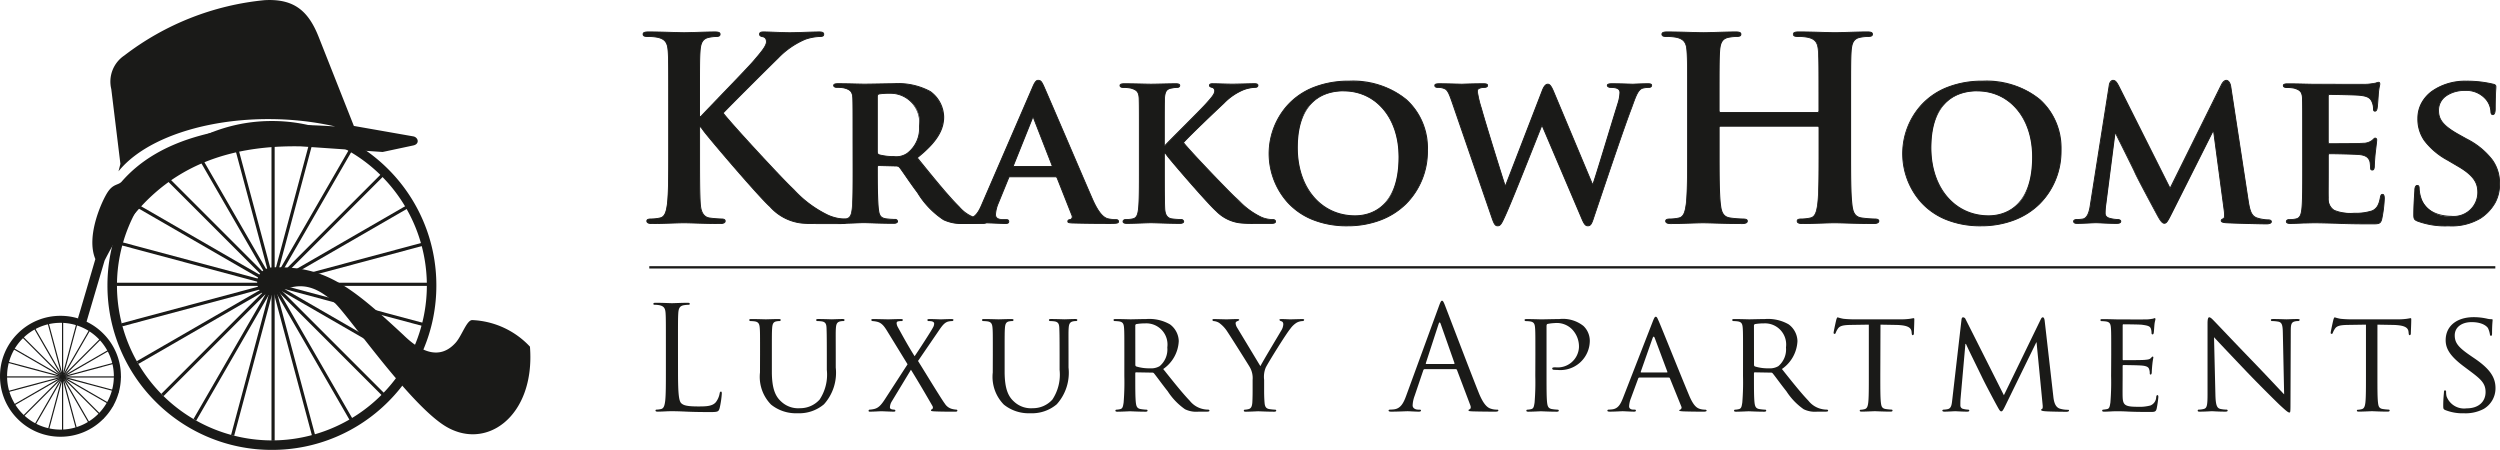
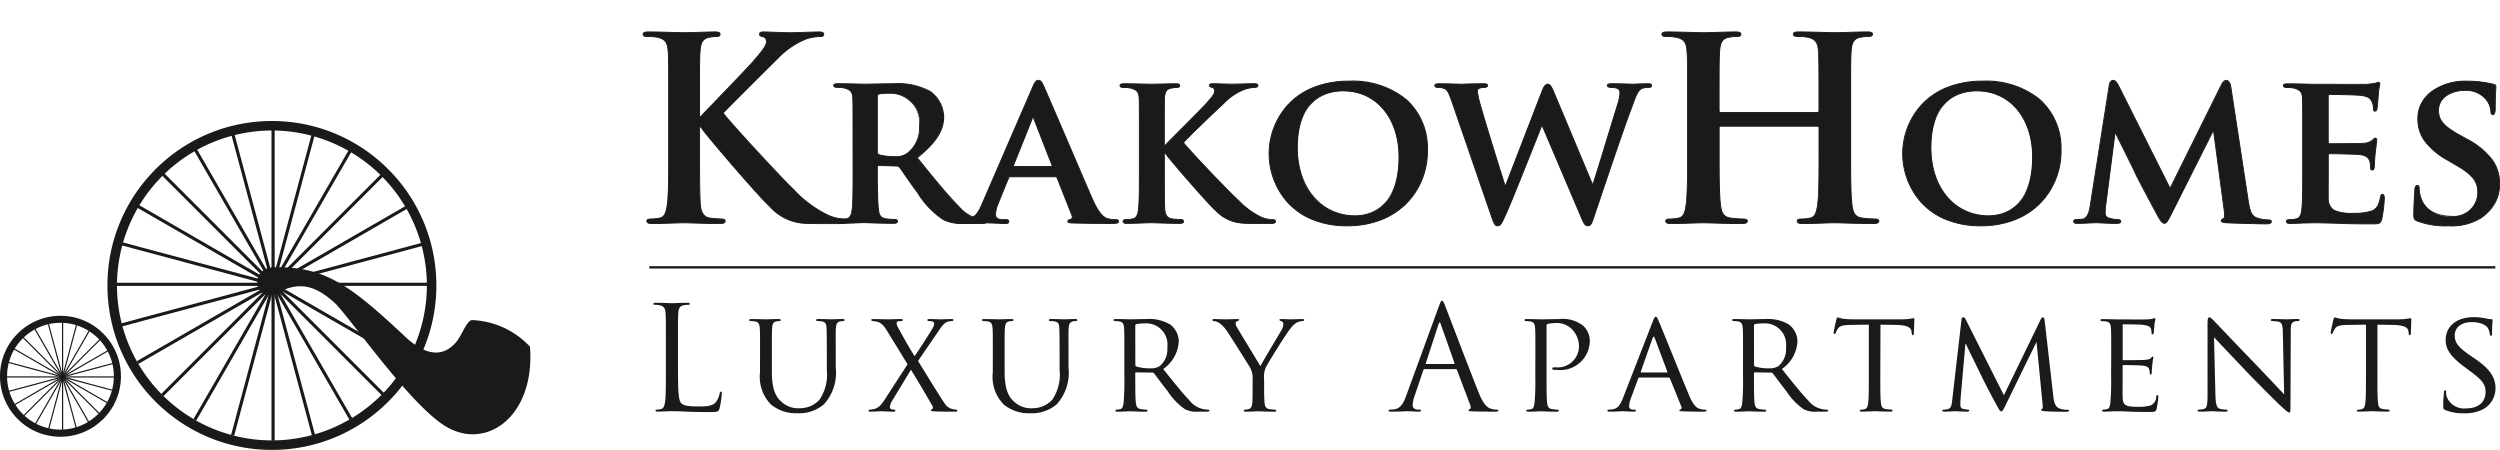
<svg xmlns="http://www.w3.org/2000/svg" width="192" height="34.554" viewBox="0 0 192 34.554">
  <g id="Group_1725" data-name="Group 1725" transform="translate(5334.758 -12110.513)">
    <path id="Path_1885" data-name="Path 1885" d="M199.753-322.729H341.529v-.179H199.753Z" transform="translate(-5484.646 12453.863)" fill="#1a1a18" fill-rule="evenodd" />
    <path id="Path_1886" data-name="Path 1886" d="M202.6-311.076c0-1.726,0-2.035.022-2.389.022-.387.11-.575.431-.631a2.6,2.6,0,0,1,.365-.033c.044,0,.089-.022.089-.066,0-.066-.055-.088-.177-.088-.332,0-1.139.033-1.195.033s-.752-.033-1.25-.033c-.121,0-.177.022-.177.088,0,.044.044.066.089.066a2.064,2.064,0,0,1,.376.033c.365.078.454.254.476.631.022.354.022.664.022,2.389v1.947c0,1.062,0,1.936-.055,2.4-.044.321-.1.564-.321.608a1.705,1.705,0,0,1-.332.044c-.066,0-.089.033-.089.066,0,.066.055.089.177.089.166,0,.409-.011.631-.022s.409-.011.453-.011c.321,0,.664.011,1.128.033s1.04.033,1.836.033c.586,0,.62-.044.7-.3a7.047,7.047,0,0,0,.166-1.106c0-.121-.011-.166-.066-.166s-.088.055-.1.144a1.543,1.543,0,0,1-.288.664c-.265.321-.752.332-1.339.332-.863,0-1.15-.078-1.327-.254-.2-.2-.243-.907-.243-2.533Z" transform="translate(-5485.289 12448.049)" fill="#1a1a18" />
    <path id="Path_1887" data-name="Path 1887" d="M224.138-306.343a3.04,3.04,0,0,0,.852,2.467,3.037,3.037,0,0,0,2.024.663,2.946,2.946,0,0,0,2.036-.686,3.619,3.619,0,0,0,.907-2.821v-1.007c0-1.46-.011-1.726.011-2.024s.078-.464.343-.52a1.135,1.135,0,0,1,.243-.022.083.083,0,0,0,.078-.078c0-.055-.044-.078-.155-.078-.288,0-.752.022-.819.022s-.619-.022-1.051-.022c-.111,0-.155.022-.155.078a.083.083,0,0,0,.078.078,3.112,3.112,0,0,1,.332.022c.321.044.376.221.387.52s.022.564.022,2.024v1.184a3.468,3.468,0,0,1-.553,2.279,2,2,0,0,1-1.5.664,1.9,1.9,0,0,1-1.449-.509c-.42-.376-.719-.94-.719-2.3v-1.317c0-1.46,0-1.726.022-2.024s.077-.476.332-.52a1.132,1.132,0,0,1,.243-.022.1.1,0,0,0,.088-.078c0-.055-.055-.078-.166-.078-.288,0-.9.022-.985.022s-.675-.022-1.117-.022c-.111,0-.155.022-.155.078a.094.094,0,0,0,.077.078,3.107,3.107,0,0,1,.332.022c.321.044.376.221.4.52s.022.564.022,2.024Z" transform="translate(-5500.529 12445.463)" fill="#1a1a18" />
    <path id="Path_1888" data-name="Path 1888" d="M252.719-304.274c-.31.476-.509.653-.8.73a1.947,1.947,0,0,1-.365.055.078.078,0,0,0-.078.089c0,.033.011.066.089.066.321,0,.807-.033.885-.033s.73.033.962.033c.066,0,.121-.022.121-.066a.087.087,0,0,0-.088-.089,1.1,1.1,0,0,1-.177-.022c-.089-.022-.155-.066-.155-.155a.917.917,0,0,1,.122-.421l1.493-2.467c.587.951,1.118,1.859,1.648,2.777.089.155,0,.255-.055.266a.083.083,0,0,0-.055.078c0,.044.044.066.3.078.531.022,1,.022,1.593.022.089,0,.133-.033.133-.078a.07.07,0,0,0-.078-.078,1.819,1.819,0,0,1-.332-.055.923.923,0,0,1-.553-.409c-.21-.254-1.87-2.987-2.058-3.274l1.56-2.279c.277-.409.454-.652.73-.741a1.3,1.3,0,0,1,.332-.044.1.1,0,0,0,.1-.089c0-.044-.044-.066-.155-.066-.332,0-.73.022-.819.022s-.5-.022-.863-.022c-.122,0-.166.022-.166.066a.087.087,0,0,0,.089.089,1.266,1.266,0,0,1,.265.022c.1.033.166.088.166.155a.6.6,0,0,1-.1.332c-.089.2-1.117,1.781-1.4,2.19-.509-.807-.874-1.482-1.283-2.224a.721.721,0,0,1-.1-.31.134.134,0,0,1,.122-.144,1.119,1.119,0,0,1,.265-.022.087.087,0,0,0,.089-.089c0-.044-.033-.066-.166-.066-.332,0-.863.022-.951.022s-.863-.022-1.139-.022c-.122,0-.166.022-.166.066a.1.1,0,0,0,.088.089,2,2,0,0,1,.409.066c.332.1.52.365.741.73l1.549,2.522Z" transform="translate(-5519.525 12445.463)" fill="#1a1a18" />
    <path id="Path_1889" data-name="Path 1889" d="M279.023-306.343a3.04,3.04,0,0,0,.852,2.467,3.037,3.037,0,0,0,2.024.663,2.946,2.946,0,0,0,2.036-.686,3.619,3.619,0,0,0,.907-2.821v-1.007c0-1.46-.011-1.726.011-2.024s.078-.464.343-.52a1.135,1.135,0,0,1,.243-.022.083.083,0,0,0,.078-.078c0-.055-.044-.078-.155-.078-.288,0-.752.022-.819.022s-.619-.022-1.051-.022c-.111,0-.155.022-.155.078a.083.083,0,0,0,.078.078,3.114,3.114,0,0,1,.332.022c.321.044.376.221.387.52s.022.564.022,2.024v1.184a3.468,3.468,0,0,1-.553,2.279,2,2,0,0,1-1.5.664,1.9,1.9,0,0,1-1.449-.509c-.42-.376-.719-.94-.719-2.3v-1.317c0-1.46,0-1.726.022-2.024s.078-.476.332-.52a1.132,1.132,0,0,1,.243-.022.1.1,0,0,0,.088-.078c0-.055-.055-.078-.166-.078-.288,0-.9.022-.985.022s-.675-.022-1.117-.022c-.111,0-.155.022-.155.078a.094.094,0,0,0,.077.078,3.114,3.114,0,0,1,.332.022c.321.044.376.221.4.52s.022.564.022,2.024Z" transform="translate(-5537.537 12445.463)" fill="#1a1a18" />
    <path id="Path_1890" data-name="Path 1890" d="M310.048-306.066a19.274,19.274,0,0,1-.055,2.035c-.044.277-.066.454-.254.5a1.392,1.392,0,0,1-.3.044.075.075,0,0,0-.077.078c0,.055.055.078.155.078.3,0,.951-.033.962-.033.044,0,.664.033,1.195.033.111,0,.155-.033.155-.078a.069.069,0,0,0-.078-.078,3.556,3.556,0,0,1-.432-.044c-.3-.044-.354-.221-.387-.5-.044-.387-.044-1.117-.044-2.024v-.221c0-.055.022-.078.066-.078l1.239.022a.149.149,0,0,1,.133.055c.21.254.642.863,1.051,1.372a4.972,4.972,0,0,0,1.328,1.383,1.964,1.964,0,0,0,1.04.188h.608c.177,0,.232-.022.232-.078a.086.086,0,0,0-.089-.078,1.806,1.806,0,0,1-.343-.033,1.785,1.785,0,0,1-1.084-.653c-.564-.587-1.239-1.438-2.036-2.434a2.749,2.749,0,0,0,1.195-2.146,1.65,1.65,0,0,0-.675-1.283,3.187,3.187,0,0,0-1.814-.409c-.3,0-1.117.022-1.217.022-.055,0-.708-.022-1.15-.022-.111,0-.155.022-.155.078a.094.094,0,0,0,.078.078,3.112,3.112,0,0,1,.332.022c.321.044.376.2.4.52.022.3.022.564.022,2.024Zm.841-3.883a.121.121,0,0,1,.077-.111,4.245,4.245,0,0,1,.7-.055,1.625,1.625,0,0,1,1.682,1.847,1.678,1.678,0,0,1-.587,1.438,1.263,1.263,0,0,1-.73.166,3.308,3.308,0,0,1-1.073-.144.14.14,0,0,1-.066-.122Z" transform="translate(-5558.457 12445.463)" fill="#1a1a18" />
    <path id="Path_1891" data-name="Path 1891" d="M335.621-304.971c0,.155,0,.553-.022.94-.022.277-.089.454-.288.5a1.291,1.291,0,0,1-.288.044.075.075,0,0,0-.078.078c0,.055.044.078.155.078.288,0,.907-.033.951-.033s.686.033,1.228.033c.1,0,.155-.033.155-.078a.075.075,0,0,0-.077-.078,3.715,3.715,0,0,1-.443-.044c-.288-.044-.354-.221-.376-.5-.033-.387-.033-.785-.033-.94v-.807a1.883,1.883,0,0,1,.122-.94c.2-.4,1.571-2.611,1.892-2.987a1.686,1.686,0,0,1,.487-.464,1,1,0,0,1,.453-.122.113.113,0,0,0,.122-.1c0-.033-.055-.055-.122-.055-.188,0-.885.022-.951.022s-.42-.022-.675-.022c-.1,0-.155.022-.155.055s.055.089.144.111c.11.033.155.111.155.243a1,1,0,0,1-.166.487c-.177.31-1.394,2.323-1.593,2.721l-1.77-2.931a.772.772,0,0,1-.133-.365c0-.077.044-.121.122-.155s.155-.066.155-.1-.022-.066-.133-.066c-.376,0-.775.022-.841.022-.044,0-.774-.022-.962-.022-.089,0-.122.022-.122.066a.1.1,0,0,0,.1.089.956.956,0,0,1,.409.133,2.431,2.431,0,0,1,.642.686c.332.5,1.648,2.589,1.726,2.732a1.679,1.679,0,0,1,.21.962Z" transform="translate(-5574.178 12445.463)" fill="#1a1a18" />
    <path id="Path_1892" data-name="Path 1892" d="M375.421-307.459c-.2.553-.421.974-.929,1.04-.089.011-.243.022-.321.022-.055,0-.1.022-.1.066,0,.066.066.089.21.089.52,0,1.129-.033,1.25-.033s.6.033.862.033c.1,0,.166-.022.166-.089,0-.044-.033-.066-.111-.066h-.11c-.188,0-.42-.1-.42-.321a2.333,2.333,0,0,1,.155-.741l.663-1.958a.116.116,0,0,1,.111-.089h2.378a.1.1,0,0,1,.1.066l1.029,2.721c.066.177,0,.277-.066.3-.044.011-.078.033-.078.078,0,.066.122.066.332.078.763.022,1.571.022,1.737.022.122,0,.221-.022.221-.089s-.044-.066-.11-.066a1.427,1.427,0,0,1-.443-.066c-.232-.066-.553-.243-.951-1.228-.675-1.682-2.412-6.251-2.577-6.671-.133-.343-.177-.4-.243-.4s-.111.066-.244.432Zm1.549-2.445c-.033,0-.055-.022-.033-.078l.974-2.987q.083-.249.166,0l1.051,2.987c.011.044.011.078-.044.078Z" transform="translate(-5602.186 12448.37)" fill="#1a1a18" />
    <path id="Path_1893" data-name="Path 1893" d="M406.945-306.066a19.19,19.19,0,0,1-.055,2.035c-.044.277-.066.454-.254.5a1.392,1.392,0,0,1-.3.044.075.075,0,0,0-.078.078c0,.055.055.078.155.078.3,0,.929-.033.963-.033s.686.033,1.217.033c.111,0,.155-.033.155-.078a.075.075,0,0,0-.078-.078,3.545,3.545,0,0,1-.431-.044c-.3-.044-.354-.221-.387-.5-.044-.387-.044-1.128-.044-2.035v-3.828c0-.1.022-.166.078-.177a3.284,3.284,0,0,1,.542-.066,1.657,1.657,0,0,1,1.317.454,1.91,1.91,0,0,1,.553,1.427,1.635,1.635,0,0,1-1.8,1.516c-.2,0-.254.022-.254.1a.106.106,0,0,0,.1.088,2.3,2.3,0,0,0,.276.011,2.263,2.263,0,0,0,2.511-2.246,1.585,1.585,0,0,0-.487-1.128,2.532,2.532,0,0,0-1.859-.531c-.443,0-1.173.022-1.383.022-.077,0-.686-.022-1.128-.022-.111,0-.155.022-.155.078a.094.094,0,0,0,.078.078,3.114,3.114,0,0,1,.332.022c.321.044.376.2.4.52.022.3.022.564.022,2.024Z" transform="translate(-5623.792 12445.463)" fill="#1a1a18" />
    <path id="Path_1894" data-name="Path 1894" d="M426.856-304.74c-.188.476-.376.807-.819.863a2.72,2.72,0,0,1-.288.022.086.086,0,0,0-.089.077c0,.055.066.078.188.078.4,0,.885-.033.984-.033s.642.033.874.033c.088,0,.144-.022.144-.078s-.022-.077-.1-.077h-.089c-.166,0-.332-.066-.332-.254a1.952,1.952,0,0,1,.144-.631l.553-1.5a.1.1,0,0,1,.1-.078h2.246c.055,0,.066.011.089.055l.874,2.157a.177.177,0,0,1-.089.254c-.044.022-.066.022-.066.066s.155.055.343.066c.675.022,1.394.022,1.538.022.11,0,.221-.022.221-.078s-.066-.077-.122-.077a1.349,1.349,0,0,1-.387-.055c-.21-.066-.476-.188-.83-1.029-.6-1.427-2.157-5.31-2.334-5.708-.1-.21-.133-.343-.232-.343-.066,0-.111.055-.232.365Zm1.405-1.969q-.05,0-.033-.066l.907-2.577q.083-.216.166,0l.963,2.577c.011.044.011.066-.033.066Z" transform="translate(-5636.972 12445.828)" fill="#1a1a18" />
    <path id="Path_1895" data-name="Path 1895" d="M455.921-306.066a19.158,19.158,0,0,1-.055,2.035c-.044.277-.066.454-.254.5a1.39,1.39,0,0,1-.3.044.075.075,0,0,0-.078.078c0,.055.055.078.155.078.3,0,.951-.033.963-.033.044,0,.664.033,1.195.033.11,0,.155-.033.155-.078a.069.069,0,0,0-.078-.078,3.552,3.552,0,0,1-.431-.044c-.3-.044-.354-.221-.387-.5-.044-.387-.044-1.117-.044-2.024v-.221c0-.055.022-.078.066-.078l1.239.022a.148.148,0,0,1,.133.055c.211.254.642.863,1.051,1.372a4.976,4.976,0,0,0,1.327,1.383,1.966,1.966,0,0,0,1.04.188h.608c.177,0,.232-.022.232-.078a.085.085,0,0,0-.088-.078,1.8,1.8,0,0,1-.343-.033,1.785,1.785,0,0,1-1.084-.653c-.564-.587-1.239-1.438-2.035-2.434a2.749,2.749,0,0,0,1.195-2.146,1.65,1.65,0,0,0-.675-1.283,3.188,3.188,0,0,0-1.815-.409c-.3,0-1.117.022-1.217.022-.055,0-.708-.022-1.15-.022-.11,0-.155.022-.155.078a.094.094,0,0,0,.078.078,3.106,3.106,0,0,1,.332.022c.321.044.376.2.4.52.022.3.022.564.022,2.024Zm.841-3.883a.121.121,0,0,1,.078-.111,4.246,4.246,0,0,1,.7-.055,1.625,1.625,0,0,1,1.681,1.847,1.678,1.678,0,0,1-.586,1.438,1.263,1.263,0,0,1-.73.166,3.307,3.307,0,0,1-1.073-.144.139.139,0,0,1-.066-.122Z" transform="translate(-5656.816 12445.463)" fill="#1a1a18" />
    <path id="Path_1896" data-name="Path 1896" d="M482.613-310.29l1.215.022c.928.022,1.138.232,1.171.52l.011.1c.011.133.033.166.077.166s.091-.044.091-.121c0-.111.033-.786.033-1.073,0-.055,0-.11-.044-.11s-.135.022-.279.044a4.883,4.883,0,0,1-.7.044h-3.671c-.111,0-.487-.011-.763-.044a3.378,3.378,0,0,1-.432-.111c-.033,0-.089.122-.1.177-.022.078-.21.918-.21,1.018a.074.074,0,0,0,.066.078c.044,0,.078-.011.1-.089a1.522,1.522,0,0,1,.155-.3c.144-.221.376-.288.985-.3l1.4-.022v3.949c0,.907,0,1.648-.044,2.035-.033.277-.089.464-.288.509a1.312,1.312,0,0,1-.288.044c-.055,0-.078.033-.078.066,0,.055.044.078.155.078.288,0,.963-.033,1.007-.033s.673.033,1.2.033c.11,0,.155-.033.155-.078a.069.069,0,0,0-.077-.078,3.728,3.728,0,0,1-.442-.044c-.3-.044-.341-.221-.374-.5-.044-.387-.044-1.128-.044-2.035Z" transform="translate(-5672.95 12445.736)" fill="#1a1a18" />
    <path id="Path_1897" data-name="Path 1897" d="M512.5-310.6c-.022-.177-.078-.254-.144-.254s-.111.066-.155.155l-2.832,5.83-2.943-5.841a.222.222,0,0,0-.2-.144c-.055,0-.1.066-.111.166l-.708,6.14c-.044.354-.055.7-.376.752a1.913,1.913,0,0,1-.288.033c-.055,0-.1.033-.1.066,0,.066.066.089.166.089.265,0,.73-.033.819-.033s.542.033.907.033c.111,0,.177-.022.177-.089,0-.033-.044-.066-.078-.066a1.579,1.579,0,0,1-.376-.055.262.262,0,0,1-.232-.265c0-.155,0-.332.011-.476l.376-4.248h.044c.166.387.951,1.969,1.239,2.566.244.509.885,1.715,1.14,2.179.188.343.243.432.332.432s.144-.089.343-.5l2.345-4.8h.022l.464,4.779c.022.177.011.32-.044.332a.081.081,0,0,0-.066.078c0,.044.044.078.277.1.354.033,1.438.044,1.66.044.111,0,.2-.033.2-.089s-.033-.066-.077-.066a2.052,2.052,0,0,1-.631-.089c-.4-.133-.464-.641-.5-.973Z" transform="translate(-5690.228 12445.736)" fill="#1a1a18" />
    <path id="Path_1898" data-name="Path 1898" d="M542.714-306.226a19.263,19.263,0,0,1-.055,2.035c-.044.277-.066.464-.254.5a2.706,2.706,0,0,1-.3.044.075.075,0,0,0-.077.078c0,.055.055.078.155.078.155,0,.376-.011.564-.022.21-.011.4-.011.421-.011.144,0,.4,0,.807.022s.962.033,1.693.033c.376,0,.476,0,.542-.244a7.76,7.76,0,0,0,.133-.907c0-.066-.011-.144-.066-.144s-.078.033-.1.144a.713.713,0,0,1-.443.653,3.236,3.236,0,0,1-.973.1c-.963,0-1.14-.122-1.161-.752-.011-.188,0-1.283,0-1.6v-.786a.058.058,0,0,1,.066-.066c.166,0,1.206.011,1.472.044.376.044.464.155.5.288a.834.834,0,0,1,.044.31c0,.055.022.088.066.088.066,0,.089-.1.089-.177s.022-.421.044-.608a5.125,5.125,0,0,1,.078-.52c0-.055-.022-.078-.055-.078s-.078.055-.144.122c-.1.1-.243.111-.476.133s-1.5.022-1.626.022c-.055,0-.055-.033-.055-.1v-2.555c0-.066.011-.1.055-.1.111,0,1.239.011,1.405.033.531.066.631.133.7.288a1.031,1.031,0,0,1,.055.332c0,.078.022.122.078.122s.078-.055.089-.1c.022-.111.044-.531.055-.62.022-.265.077-.376.077-.443,0-.044-.011-.088-.044-.088a.62.62,0,0,0-.133.044c-.078.011-.254.044-.443.055-.221.011-2.257,0-2.323,0s-.686-.022-1.128-.022c-.111,0-.155.022-.155.078a.094.094,0,0,0,.078.078,3.12,3.12,0,0,1,.332.022c.321.044.376.2.4.52.022.3.022.564.022,2.024Z" transform="translate(-5715.339 12445.621)" fill="#1a1a18" />
    <path id="Path_1899" data-name="Path 1899" d="M566.11-309.327c.3.332,1.392,1.482,2.52,2.666,1.027,1.073,2.432,2.456,2.531,2.544.542.5.644.575.743.575.066,0,.078-.055.078-.675l.022-5.509c0-.564.022-.752.343-.819a1.1,1.1,0,0,1,.232-.022.11.11,0,0,0,.111-.089c0-.055-.077-.066-.177-.066-.4,0-.719.022-.831.022s-.575-.022-1.018-.022c-.111,0-.188.011-.188.066,0,.033.011.089.078.089a3.114,3.114,0,0,1,.476.044c.3.055.354.265.365.874l.1,4.713c-.3-.31-1.338-1.427-2.3-2.423-1.5-1.549-2.919-3.053-3.074-3.208-.1-.1-.265-.288-.376-.288-.077,0-.133.1-.133.476v5.388c0,.852-.033,1.106-.277,1.172a1.528,1.528,0,0,1-.4.055.076.076,0,0,0-.078.078c0,.066.055.078.155.078.442,0,.852-.033.94-.033s.476.033,1.027.033c.11,0,.177-.022.177-.078a.076.076,0,0,0-.078-.078,2.309,2.309,0,0,1-.487-.055c-.264-.066-.352-.3-.374-1.073Z" transform="translate(-5730.831 12445.736)" fill="#1a1a18" />
    <path id="Path_1900" data-name="Path 1900" d="M599.787-310.29l1.215.022c.927.022,1.138.232,1.171.52l.011.1c.011.133.033.166.077.166s.091-.044.091-.121c0-.111.033-.786.033-1.073,0-.055,0-.11-.044-.11s-.135.022-.279.044a4.887,4.887,0,0,1-.7.044H597.7c-.111,0-.487-.011-.763-.044a3.377,3.377,0,0,1-.431-.111c-.033,0-.089.122-.1.177-.022.078-.21.918-.21,1.018a.074.074,0,0,0,.066.078c.044,0,.077-.011.1-.089a1.523,1.523,0,0,1,.155-.3c.144-.221.376-.288.984-.3l1.405-.022v3.949c0,.907,0,1.648-.044,2.035-.033.277-.089.464-.288.509a1.315,1.315,0,0,1-.288.044c-.055,0-.078.033-.078.066,0,.055.044.078.155.078.288,0,.963-.033,1.006-.033s.673.033,1.2.033c.11,0,.155-.033.155-.078a.069.069,0,0,0-.078-.078,3.721,3.721,0,0,1-.442-.044c-.3-.044-.341-.221-.374-.5-.044-.387-.044-1.128-.044-2.035Z" transform="translate(-5751.958 12445.736)" fill="#1a1a18" />
    <path id="Path_1901" data-name="Path 1901" d="M624.294-303.509a2.982,2.982,0,0,0,1.549-.332,1.833,1.833,0,0,0,.907-1.6c0-.808-.409-1.46-1.593-2.268l-.276-.188c-.962-.653-1.261-1-1.261-1.593,0-.663.586-1.018,1.294-1.018.874,0,1.195.354,1.261.464a1.75,1.75,0,0,1,.144.465c.011.077.022.121.089.121s.078-.066.078-.21c0-.642.044-.951.044-1s-.022-.066-.1-.066a1.271,1.271,0,0,1-.343-.044,4.7,4.7,0,0,0-1.007-.111c-1.283,0-2.157.664-2.157,1.77,0,.653.343,1.228,1.394,2.014l.443.332c.863.642,1.228.963,1.228,1.637,0,.708-.5,1.25-1.46,1.25a1.432,1.432,0,0,1-1.538-.929,1.411,1.411,0,0,1-.033-.343c0-.078-.033-.111-.088-.111s-.078.055-.078.155c-.011.155-.055.531-.055,1,0,.254.011.288.144.354a3.572,3.572,0,0,0,1.416.254" transform="translate(-5769.854 12445.76)" fill="#1a1a18" />
    <path id="Path_1902" data-name="Path 1902" d="M202.612-372.5c0-2.959,0-3.5.039-4.127.039-.681.194-1.013.72-1.11a2.886,2.886,0,0,1,.545-.059c.156,0,.273-.039.273-.175s-.136-.175-.409-.175c-.662,0-1.889.059-2.356.059s-1.694-.059-2.726-.059c-.292,0-.428.039-.428.175s.117.175.331.175a3.992,3.992,0,0,1,.759.059c.642.136.8.448.837,1.11.039.623.039,1.168.039,4.127v3.426c0,1.791,0,3.329-.1,4.147-.078.564-.175.993-.564,1.071a3.188,3.188,0,0,1-.7.078c-.234,0-.311.058-.311.156,0,.136.136.195.389.195.779,0,2.005-.059,2.453-.059.487,0,1.713.059,2.8.059.214,0,.37-.059.37-.195,0-.1-.1-.156-.253-.156a8.25,8.25,0,0,1-.954-.078c-.487-.078-.662-.506-.7-1.051-.059-.837-.059-2.375-.059-4.166v-1.772h.1l.214.292c.409.564,4.244,5.062,5.1,5.821a3.825,3.825,0,0,0,2.414,1.265c.409.039.759.039,1.343.039h1.694c.37,0,.467-.059.467-.195,0-.117-.117-.156-.253-.156a3.376,3.376,0,0,1-1.207-.292,9.22,9.22,0,0,1-2.784-2.1c-.759-.72-4.575-4.828-5.276-5.743.662-.7,3.6-3.621,4.205-4.205a6.225,6.225,0,0,1,2.1-1.46,3.8,3.8,0,0,1,1.129-.214c.195,0,.292-.039.292-.175s-.136-.175-.331-.175c-.6,0-1.675.059-2.278.059-.526,0-1.6-.059-2.005-.059-.214,0-.311.039-.311.175,0,.117.078.156.253.195.195.039.273.175.273.389,0,.331-.428.818-.974,1.46-.564.662-3.407,3.563-4.069,4.283h-.1Z" transform="translate(-5483.646 12491.109)" fill="#1a1a18" />
    <path id="Path_1903" data-name="Path 1903" d="M443.014-371.954c-.059,0-.117-.039-.117-.136v-.409c0-2.959,0-3.5.039-4.127.039-.681.194-1.013.72-1.11a3.446,3.446,0,0,1,.564-.059c.234,0,.35-.039.35-.175s-.136-.175-.409-.175c-.759,0-1.986.059-2.453.059-.526,0-1.752-.059-2.8-.059-.273,0-.409.039-.409.175s.117.175.331.175a3.987,3.987,0,0,1,.759.059c.642.136.8.448.837,1.11.039.623.039,1.168.039,4.127v3.426c0,1.791,0,3.329-.1,4.147-.078.564-.175.993-.565,1.071a3.186,3.186,0,0,1-.7.078c-.234,0-.311.058-.311.156,0,.136.136.195.389.195.779,0,2.005-.059,2.453-.059.545,0,1.772.059,3.037.059.234,0,.39-.059.39-.195,0-.1-.1-.156-.312-.156a8.24,8.24,0,0,1-.993-.078c-.584-.078-.7-.506-.759-1.051-.1-.837-.1-2.375-.1-4.166v-1.713a.1.1,0,0,1,.117-.117h7.437a.112.112,0,0,1,.117.117v1.713c0,1.791,0,3.329-.1,4.147-.078.564-.175.993-.565,1.071a3.187,3.187,0,0,1-.7.078c-.234,0-.311.058-.311.156,0,.136.136.195.409.195.759,0,1.986-.059,2.433-.059.545,0,1.772.059,3.037.059.234,0,.39-.059.39-.195,0-.1-.1-.156-.312-.156a8.24,8.24,0,0,1-.993-.078c-.584-.078-.7-.506-.759-1.051-.1-.837-.1-2.375-.1-4.166V-372.5c0-2.959,0-3.5.039-4.127.039-.681.195-1.013.72-1.11a3.446,3.446,0,0,1,.565-.059c.234,0,.35-.039.35-.175s-.136-.175-.409-.175c-.759,0-1.986.059-2.453.059-.526,0-1.752-.059-2.8-.059-.273,0-.409.039-.409.175s.117.175.331.175a3.987,3.987,0,0,1,.759.059c.642.136.8.448.837,1.11.039.623.039,1.168.039,4.127v.409c0,.1-.059.136-.117.136Z" transform="translate(-5645.627 12491.109)" fill="#1a1a18" />
    <path id="Path_1904" data-name="Path 1904" d="M244.711-359.318c0,1.3,0,2.419-.067,3.02-.05.417-.134.684-.434.751a2.15,2.15,0,0,1-.517.05c-.184,0-.234.083-.234.15,0,.1.1.15.283.15.584,0,1.519-.05,1.8-.05.217,0,1.435.05,2.286.05.184,0,.3-.05.3-.15a.17.17,0,0,0-.184-.15,5.531,5.531,0,0,1-.718-.05c-.45-.066-.517-.333-.567-.751-.067-.6-.083-1.7-.083-3.02v-.2a.105.105,0,0,1,.117-.117l1.318.033a.339.339,0,0,1,.267.1c.183.217.8,1.168,1.385,1.936a6.645,6.645,0,0,0,2,2.086,3.181,3.181,0,0,0,1.6.284h1.4c.183,0,.283-.033.283-.15a.17.17,0,0,0-.183-.15,1.378,1.378,0,0,1-.35-.033,2.756,2.756,0,0,1-1.569-.935c-.884-.884-1.919-2.169-3.22-3.771,1.435-1.151,2.036-2.086,2.036-3.137a2.479,2.479,0,0,0-1.035-1.953,5.142,5.142,0,0,0-2.787-.6c-.451,0-1.786.034-2.286.034-.3,0-1.235-.034-2-.034-.217,0-.334.034-.334.134s.1.15.25.15a2.693,2.693,0,0,1,.584.05c.467.134.6.284.634.767.017.451.017.851.017,3Zm1.869-5.624c0-.117.033-.167.134-.2a5.335,5.335,0,0,1,.868-.05,2.23,2.23,0,0,1,2.236,2.52,2.4,2.4,0,0,1-.951,2.1,1.478,1.478,0,0,1-1.035.234,4.03,4.03,0,0,1-1.118-.134c-.1-.05-.134-.1-.134-.25Z" transform="translate(-5513.959 12482.87)" fill="#1a1a18" />
    <path id="Path_1905" data-name="Path 1905" d="M280.145-359.337a.14.14,0,0,1,.15.1l1.135,2.87a.223.223,0,0,1-.134.317c-.15.017-.184.067-.184.15,0,.1.167.1.434.117,1.235.033,2.3.033,2.82.033.55,0,.634-.033.634-.15q0-.15-.2-.15a3.514,3.514,0,0,1-.551-.05c-.267-.05-.684-.234-1.251-1.518-.935-2.153-3.388-7.893-3.738-8.677-.15-.317-.217-.451-.434-.451-.151,0-.267.167-.434.567l-3.838,8.861c-.3.718-.551,1.152-1.218,1.252-.134,0-.3.017-.434.017a.145.145,0,0,0-.167.15c0,.117.083.15.267.15.767,0,1.552-.05,1.7-.05.467,0,1.151.05,1.635.05.15,0,.234-.033.234-.15,0-.083-.033-.15-.217-.15h-.217c-.45,0-.584-.15-.584-.4a2.572,2.572,0,0,1,.217-.868l.784-1.919c.033-.083.05-.1.134-.1Zm-3.154-.784c-.05,0-.083-.034-.05-.1l1.419-3.538c.017-.05.034-.134.083-.134.034,0,.05.083.067.134l1.385,3.554c.017.05,0,.084-.067.084Z" transform="translate(-5533.857 12483.423)" fill="#1a1a18" />
    <path id="Path_1906" data-name="Path 1906" d="M314.154-361.821c0-2.153,0-2.553.017-3,.033-.5.15-.7.55-.767a2,2,0,0,1,.417-.05c.117,0,.2-.05.2-.15s-.1-.134-.317-.134c-.484,0-1.535.034-1.886.034s-1.285-.034-2.052-.034c-.217,0-.334.034-.334.134s.1.15.25.15a2.694,2.694,0,0,1,.584.05c.467.134.6.284.634.767.017.451.017.851.017,3v2.5c0,1.3,0,2.419-.067,3.02-.05.417-.134.684-.434.751a2.15,2.15,0,0,1-.517.05c-.184,0-.234.083-.234.15,0,.1.1.15.284.15.584,0,1.518-.05,1.852-.05.367,0,1.419.05,2.236.05.167,0,.284-.05.284-.15a.189.189,0,0,0-.2-.15,5.342,5.342,0,0,1-.718-.05c-.367-.066-.5-.333-.534-.734-.034-.618-.034-1.735-.034-3.037V-360.6h.067l.15.2c.317.434,3.137,3.7,3.771,4.255a3.059,3.059,0,0,0,1.9.918,9.276,9.276,0,0,0,1.018.033h1.285c.267,0,.35-.05.35-.15,0-.083-.083-.15-.2-.15a2.121,2.121,0,0,1-.9-.184,7.219,7.219,0,0,1-2-1.518c-.567-.534-3.454-3.538-3.971-4.205.45-.517,2.637-2.587,3.1-3.02a4.448,4.448,0,0,1,1.552-1.051,2.837,2.837,0,0,1,.851-.167c.134,0,.217-.05.217-.15s-.1-.134-.25-.134c-.45,0-1.268.034-1.719.034-.4,0-1.2-.034-1.519-.034-.15,0-.234.034-.234.134,0,.083.067.117.2.15a.261.261,0,0,1,.2.284c0,.25-.317.584-.734,1.051-.434.484-2.57,2.586-3.071,3.12h-.067Z" transform="translate(-5559.489 12482.87)" fill="#1a1a18" />
    <path id="Path_1907" data-name="Path 1907" d="M351.9-355.427c3.788,0,6.157-2.553,6.157-5.807s-2.3-5.307-6.007-5.307c-4.456,0-6.158,3.137-6.158,5.557C345.895-358.464,347.63-355.427,351.9-355.427Zm.6-.768c-2.77,0-4.439-2.3-4.439-5.223,0-3.5,1.919-4.372,3.555-4.372,2.37,0,4.255,1.936,4.255,5.073,0,4.038-2.336,4.522-3.371,4.522" transform="translate(-5583.187 12483.285)" fill="#1a1a18" />
    <path id="Path_1908" data-name="Path 1908" d="M389.407-355.53c.134.367.217.517.4.517.217,0,.3-.167.567-.751.6-1.3,2.57-6.341,2.82-6.942h.034l2.987,7.008c.217.518.317.684.518.684.217,0,.3-.167.467-.668.718-2.119,2.219-6.625,2.9-8.41.3-.818.467-1.351.818-1.485a1.91,1.91,0,0,1,.517-.067c.134,0,.2-.067.2-.167,0-.083-.1-.117-.267-.117-.484,0-1.118.034-1.218.034-.134,0-.8-.034-1.569-.034-.234,0-.35.034-.35.134,0,.083.117.15.25.15.584,0,.718.167.718.4a3.065,3.065,0,0,1-.15.818c-.517,1.652-1.635,5.39-1.919,6.208h-.05l-2.937-7.008c-.184-.45-.317-.667-.484-.667-.134,0-.284.117-.434.517l-2.8,7.259h-.05c-.217-.651-1.552-4.94-1.8-5.874a8.129,8.129,0,0,1-.317-1.3c0-.15.017-.234.15-.284a.948.948,0,0,1,.367-.067c.15,0,.267-.05.267-.15s-.1-.134-.317-.134c-.851,0-1.569.034-1.7.034s-.951-.034-1.7-.034c-.217,0-.334.034-.334.134s.083.15.234.15a1.193,1.193,0,0,1,.567.117c.217.133.334.467.517.984Z" transform="translate(-5609.545 12482.87)" fill="#1a1a18" />
    <path id="Path_1909" data-name="Path 1909" d="M501.295-355.427c3.788,0,6.158-2.553,6.158-5.807s-2.3-5.307-6.008-5.307c-4.455,0-6.158,3.137-6.158,5.557C495.287-358.464,497.023-355.427,501.295-355.427Zm.6-.768c-2.77,0-4.439-2.3-4.439-5.223,0-3.5,1.919-4.372,3.554-4.372,2.37,0,4.255,1.936,4.255,5.073,0,4.038-2.336,4.522-3.371,4.522" transform="translate(-5683.919 12483.285)" fill="#1a1a18" />
    <path id="Path_1910" data-name="Path 1910" d="M536.892-357.132c-.067.467-.2,1.034-.6,1.085a2.671,2.671,0,0,1-.451.033c-.15,0-.234.067-.234.134,0,.134.117.167.267.167.467,0,1.168-.05,1.452-.05.267,0,.935.05,1.552.05.217,0,.35-.033.35-.167,0-.067-.1-.134-.233-.134a2.531,2.531,0,0,1-.517-.067c-.25-.05-.45-.15-.45-.417a4.67,4.67,0,0,1,.05-.667l.7-5.473h.05c.484.985,1.352,2.7,1.468,2.97.167.4,1.335,2.57,1.685,3.221.234.434.4.718.584.718.167,0,.25-.134.584-.8l3.154-6.274h.05l.818,6.124c.05.4.017.567-.067.6-.1.034-.167.083-.167.15,0,.083.083.15.434.167.584.034,2.67.084,3.037.084.217,0,.384-.05.384-.167,0-.083-.1-.134-.234-.134a2.907,2.907,0,0,1-.834-.133c-.451-.134-.584-.518-.718-1.4l-1.335-8.727c-.05-.3-.217-.451-.334-.451-.134,0-.267.117-.384.35l-3.938,7.943-3.938-7.843c-.2-.384-.3-.451-.45-.451-.117,0-.25.133-.284.367Z" transform="translate(-5711.106 12483.389)" fill="#1a1a18" />
    <path id="Path_1911" data-name="Path 1911" d="M586.531-359.56c0,1.3,0,2.419-.066,3.02-.05.417-.133.684-.434.751a2.147,2.147,0,0,1-.517.05c-.183,0-.234.083-.234.15,0,.1.1.15.284.15.3,0,.667-.017,1.018-.033.351,0,.667-.017.835-.017.434,0,.984.017,1.7.034.718.034,1.6.05,2.7.05.551,0,.684,0,.784-.367a9.607,9.607,0,0,0,.2-1.569c0-.15-.017-.334-.133-.334-.1,0-.134.067-.167.217-.1.584-.267.884-.634,1.051a3.968,3.968,0,0,1-1.385.183c-1.5,0-1.952-.217-1.986-1.185-.017-.417,0-1.619,0-2.1v-1.135c0-.083.017-.15.083-.15.367,0,2.036.033,2.3.067.551.05.734.267.818.55.034.184.034.367.05.518,0,.066.033.117.134.117.134,0,.15-.2.15-.317,0-.1.034-.667.067-.951.083-.718.117-.951.117-1.035s-.05-.15-.117-.15-.117.083-.234.183a1.16,1.16,0,0,1-.7.217c-.334.033-2.236.033-2.57.033-.083,0-.1-.067-.1-.15v-3.5c0-.083.033-.133.1-.133.3,0,2.053.033,2.3.066.734.067.851.267.968.517a1.335,1.335,0,0,1,.1.518c0,.117.017.183.117.183.117,0,.15-.167.167-.234.033-.167.067-.784.083-.935a6.308,6.308,0,0,1,.117-.918c0-.067-.017-.134-.1-.134a1.723,1.723,0,0,0-.234.067c-.117.017-.35.067-.617.084-.284.017-3.538,0-4.005,0-.417,0-1.352-.034-2.119-.034-.217,0-.333.034-.333.134s.1.15.25.15a2.691,2.691,0,0,1,.584.05c.467.134.6.284.634.767.017.451.017.851.017,3Z" transform="translate(-5744.442 12483.112)" fill="#1a1a18" />
    <path id="Path_1912" data-name="Path 1912" d="M618.455-355.427a4.28,4.28,0,0,0,2.453-.584,3.032,3.032,0,0,0,1.468-2.653c0-1.285-.6-2.37-2.536-3.438l-.6-.334c-1.318-.734-1.552-1.235-1.552-1.869,0-.968.951-1.518,2-1.518a1.973,1.973,0,0,1,1.635.668,1.6,1.6,0,0,1,.384.935q0,.25.15.25c.117,0,.184-.15.184-.451,0-1.118.05-1.518.05-1.7,0-.1-.067-.15-.2-.183a8.7,8.7,0,0,0-2.086-.234c-2.036,0-3.7,1.118-3.7,2.854,0,1.251.567,2.2,2.3,3.221l.851.5c1.3.767,1.452,1.385,1.452,2a1.841,1.841,0,0,1-2.036,1.8,2.271,2.271,0,0,1-2.336-1.4,2.646,2.646,0,0,1-.133-.734c0-.1-.016-.234-.15-.234-.117,0-.184.15-.184.367-.017.234-.083,1.118-.083,1.886,0,.317.05.384.284.484a6.241,6.241,0,0,0,2.386.367" transform="translate(-5765.169 12483.285)" fill="#1a1a18" />
    <path id="Path_1913" data-name="Path 1913" d="M198.626-378.253c.617,0,1.3.021,1.857.038.366.011.682.021.869.021.213,0,.589-.012.988-.025.472-.016,1.008-.033,1.368-.033.215,0,.444.016.444.21,0,.14-.1.21-.308.21a2.857,2.857,0,0,0-.538.058c-.476.088-.651.36-.692,1.077-.039.622-.039,1.157-.039,4.125v.821h.047c.27-.293.886-.932,1.537-1.609,1.022-1.061,2.181-2.265,2.52-2.662l.08-.094c.495-.582.885-1.041.885-1.343,0-.209-.078-.321-.244-.355s-.281-.075-.281-.229c0-.194.179-.21.347-.21.192,0,.53.013.888.027.412.016.839.032,1.117.032.3,0,.726-.015,1.137-.029s.838-.029,1.14-.029c.157,0,.366.022.366.21s-.157.21-.327.21a3.75,3.75,0,0,0-1.117.212,6.28,6.28,0,0,0-2.09,1.452c-.62.6-3.484,3.445-4.183,4.182.747.96,4.5,5,5.254,5.715l.151.145a8.586,8.586,0,0,0,2.621,1.951,3.324,3.324,0,0,0,1.194.29c.183,0,.288.07.288.191,0,.192-.184.23-.5.23h-1.694c-.584,0-.936,0-1.347-.039a3.856,3.856,0,0,1-2.434-1.274c-.871-.772-4.7-5.27-5.106-5.827l-.2-.278h-.044v1.736c0,1.786,0,3.328.059,4.164.044.621.264.954.671,1.019a8.225,8.225,0,0,0,.949.077c.178,0,.288.073.288.191,0,.146-.148.23-.405.23-.654,0-1.356-.021-1.92-.038-.37-.011-.689-.021-.884-.021s-.527.011-.914.023c-.513.017-1.1.035-1.539.035-.1,0-.424,0-.424-.23,0-.171.2-.191.347-.191a3.13,3.13,0,0,0,.693-.077c.374-.075.465-.516.537-1.041.1-.815.1-2.357.1-4.142v-3.426c0-2.968,0-3.5-.039-4.125s-.167-.941-.809-1.077a4.034,4.034,0,0,0-.752-.058c-.181,0-.366-.025-.366-.21S198.391-378.253,198.626-378.253Zm2.726.129c-.188,0-.5-.01-.871-.021-.552-.017-1.238-.038-1.854-.038-.327,0-.393.054-.393.14s.05.14.3.14a4.027,4.027,0,0,1,.768.06c.681.144.826.5.864,1.142.039.624.039,1.159.039,4.129v3.426c0,1.788,0,3.331-.1,4.151-.076.553-.173,1.017-.593,1.1a3.192,3.192,0,0,1-.708.079c-.276,0-.276.084-.276.121s0,.16.354.16c.442,0,1.024-.019,1.537-.035.388-.013.723-.023.916-.023s.516.01.886.021c.563.017,1.265.038,1.918.038.1,0,.335-.016.335-.16,0-.089-.113-.121-.218-.121a8.3,8.3,0,0,1-.959-.078c-.445-.071-.684-.426-.731-1.084-.059-.838-.059-2.382-.059-4.169v-1.807h.15l.225.307c.4.556,4.226,5.045,5.1,5.815a3.8,3.8,0,0,0,2.394,1.257c.407.039.758.039,1.34.039H213.4c.4,0,.432-.072.432-.16s-.118-.121-.218-.121a3.391,3.391,0,0,1-1.22-.295,8.636,8.636,0,0,1-2.644-1.965l-.151-.144c-.757-.718-4.578-4.831-5.28-5.747l-.018-.024.021-.022c.662-.7,3.579-3.6,4.206-4.206a6.346,6.346,0,0,1,2.114-1.468,3.832,3.832,0,0,1,1.142-.217c.216,0,.257-.049.257-.14,0-.065-.034-.14-.3-.14-.3,0-.727.015-1.138.029s-.838.029-1.14.029c-.28,0-.707-.016-1.12-.032-.357-.014-.694-.027-.885-.027-.232,0-.276.049-.276.14s.048.121.226.16c.2.04.3.179.3.424,0,.328-.378.773-.9,1.389l-.08.094c-.34.4-1.5,1.6-2.523,2.665-.66.685-1.283,1.332-1.546,1.619l-.01.011H202.5v-.892c0-2.97,0-3.506.039-4.129.037-.643.171-1.035.749-1.142h0a2.906,2.906,0,0,1,.55-.059c.21,0,.237-.075.237-.14,0-.084-.064-.14-.374-.14-.359,0-.894.018-1.366.033C201.942-378.136,201.565-378.124,201.351-378.124Z" transform="translate(-5483.574 12491.183)" fill="#1a1a18" />
    <path id="Path_1914" data-name="Path 1914" d="M438.833-378.253c.616,0,1.3.02,1.853.037.394.012.733.022.951.022s.551-.011.951-.024c.5-.016,1.076-.035,1.5-.035.215,0,.444.016.444.21s-.185.21-.386.21a3.381,3.381,0,0,0-.559.058c-.476.088-.65.36-.691,1.077-.039.622-.039,1.157-.039,4.125v.409c0,.091.057.1.082.1h7.437c.025,0,.082-.01.082-.1v-.409c0-2.968,0-3.5-.039-4.125s-.167-.941-.809-1.078a4.03,4.03,0,0,0-.752-.058c-.181,0-.366-.025-.366-.21s.229-.21.444-.21c.616,0,1.3.02,1.853.037.394.012.733.022.951.022s.551-.011.951-.024c.5-.016,1.076-.035,1.5-.035.215,0,.444.016.444.21s-.185.21-.385.21a3.382,3.382,0,0,0-.559.058c-.476.088-.65.36-.691,1.077-.039.622-.039,1.157-.039,4.125v3.426c0,1.785,0,3.327.1,4.162.063.593.2.951.729,1.021a8.2,8.2,0,0,0,.988.078c.287,0,.347.1.347.191s-.055.23-.425.23c-.764,0-1.51-.021-2.109-.038-.382-.011-.713-.02-.928-.02-.194,0-.531.011-.921.024-.507.016-1.082.035-1.512.035-.191,0-.444-.024-.444-.23,0-.171.2-.191.347-.191a3.127,3.127,0,0,0,.693-.077c.375-.075.465-.516.538-1.041.1-.815.1-2.357.1-4.142v-1.713a.077.077,0,0,0-.082-.082h-7.437c-.06,0-.082.022-.082.082v1.713c0,1.785,0,3.327.1,4.162.063.593.2.951.729,1.021a8.2,8.2,0,0,0,.988.078c.287,0,.347.1.347.191s-.055.23-.425.23c-.764,0-1.51-.021-2.109-.038-.382-.011-.713-.02-.928-.02-.193,0-.527.011-.914.023-.513.017-1.1.035-1.539.035-.1,0-.424,0-.424-.23,0-.171.2-.191.347-.191a3.166,3.166,0,0,0,.693-.077c.375-.075.465-.516.538-1.041.1-.815.1-2.357.1-4.142v-3.426c0-2.968,0-3.5-.039-4.125s-.167-.941-.809-1.078a4.03,4.03,0,0,0-.752-.058c-.181,0-.366-.025-.366-.21S438.618-378.253,438.833-378.253Zm2.8.129c-.218,0-.559-.01-.953-.022-.55-.016-1.235-.037-1.851-.037-.31,0-.374.056-.374.14s.049.14.3.14a4.023,4.023,0,0,1,.768.06c.682.144.826.5.864,1.142.039.624.039,1.159.039,4.129v3.426c0,1.788,0,3.331-.1,4.151-.076.553-.173,1.017-.593,1.1a3.232,3.232,0,0,1-.708.079c-.276,0-.276.084-.276.121s0,.16.354.16c.442,0,1.024-.019,1.536-.035.388-.013.723-.023.917-.023.217,0,.547.009.93.02.6.017,1.343.038,2.107.038.132,0,.354-.021.354-.16,0-.1-.15-.121-.277-.121a8.275,8.275,0,0,1-1-.078c-.63-.084-.736-.581-.789-1.082-.1-.839-.1-2.383-.1-4.17v-1.713a.137.137,0,0,1,.152-.152h7.437a.147.147,0,0,1,.152.152v1.713c0,1.788,0,3.331-.1,4.151-.076.553-.173,1.017-.593,1.1a3.19,3.19,0,0,1-.707.079c-.276,0-.276.084-.276.121,0,.068.039.16.374.16.429,0,1-.019,1.51-.035.391-.013.728-.024.923-.024.217,0,.547.009.93.02.6.017,1.343.038,2.107.038.132,0,.354-.021.354-.16,0-.1-.15-.121-.277-.121a8.276,8.276,0,0,1-1-.078c-.63-.084-.736-.581-.789-1.082-.1-.839-.1-2.383-.1-4.17v-3.426c0-2.97,0-3.506.039-4.129.037-.642.171-1.035.749-1.142a3.443,3.443,0,0,1,.571-.059c.262,0,.315-.054.315-.14s-.064-.14-.374-.14c-.425,0-1,.018-1.5.035-.4.013-.747.024-.954.024s-.559-.01-.953-.022c-.55-.016-1.235-.037-1.851-.037-.31,0-.374.056-.374.14s.05.14.3.14a4.023,4.023,0,0,1,.768.06c.682.144.826.5.864,1.142.039.624.039,1.159.039,4.129v.409a.153.153,0,0,1-.152.171h-7.437a.153.153,0,0,1-.152-.171v-.409c0-2.97,0-3.506.039-4.129.037-.642.171-1.035.749-1.142a3.442,3.442,0,0,1,.571-.059c.263,0,.315-.054.315-.14s-.064-.14-.374-.14c-.425,0-1,.018-1.5.035C442.189-378.135,441.842-378.124,441.636-378.124Z" transform="translate(-5645.554 12491.183)" fill="#1a1a18" />
    <path id="Path_1915" data-name="Path 1915" d="M254.6-355.234h-1.4a3.241,3.241,0,0,1-1.618-.288,6.552,6.552,0,0,1-2.014-2.1c-.326-.428-.659-.909-.927-1.3-.209-.3-.375-.541-.456-.637a.3.3,0,0,0-.241-.089l-1.319-.033a.071.071,0,0,0-.081.081v.2c0,1.056.009,2.353.083,3.016.049.406.109.657.538.72a5.518,5.518,0,0,0,.712.05.2.2,0,0,1,.219.185c0,.056-.033.185-.336.185-.566,0-1.3-.022-1.782-.037-.241-.007-.431-.013-.5-.013-.116,0-.344.009-.608.018-.378.014-.849.032-1.194.032-.263,0-.319-.1-.319-.185s.071-.185.269-.185a2.132,2.132,0,0,0,.509-.049c.277-.061.357-.3.408-.721.067-.6.067-1.719.067-3.016v-2.5c0-2.163,0-2.552-.017-3-.032-.46-.151-.6-.609-.735a2.7,2.7,0,0,0-.574-.049c-.179,0-.286-.069-.286-.185,0-.149.187-.169.369-.169.473,0,1,.012,1.421.023.261.006.467.011.582.011.257,0,.735-.009,1.2-.017s.87-.016,1.09-.016a5.2,5.2,0,0,1,2.806.606,2.509,2.509,0,0,1,1.051,1.982c0,1.059-.6,2-2.021,3.142l.18.222c1.217,1.5,2.179,2.683,3.016,3.519a2.77,2.77,0,0,0,1.508.916l.043.009a1.353,1.353,0,0,0,.343.032.206.206,0,0,1,.219.185C254.919-355.256,254.758-355.234,254.6-355.234Zm-7.977-4.509,1.319.033a.376.376,0,0,1,.291.11l0,0c.082.1.249.338.461.643.268.386.6.867.926,1.294a6.51,6.51,0,0,0,1.99,2.076,3.182,3.182,0,0,0,1.586.28h1.4c.207,0,.248-.044.248-.115a.136.136,0,0,0-.148-.115,1.408,1.408,0,0,1-.358-.034l-.042-.009a2.834,2.834,0,0,1-1.544-.936c-.839-.839-1.8-2.024-3.02-3.525l-.225-.277.028-.022c1.418-1.138,2.023-2.068,2.023-3.11a2.436,2.436,0,0,0-1.019-1.924,5.138,5.138,0,0,0-2.767-.595c-.219,0-.641.008-1.088.016-.463.009-.941.017-1.2.017-.116,0-.322,0-.584-.011-.422-.01-.947-.022-1.419-.022-.265,0-.3.053-.3.1,0,.1.151.115.215.115a2.756,2.756,0,0,1,.594.052c.49.14.625.3.66.8.017.453.017.843.017,3.006v2.5c0,1.3,0,2.421-.067,3.024-.053.442-.146.711-.461.781a2.2,2.2,0,0,1-.525.051c-.126,0-.2.042-.2.115,0,.1.135.115.248.115.344,0,.814-.018,1.192-.032.265-.01.494-.018.611-.018.073,0,.255.005.506.013.484.015,1.215.037,1.78.037.08,0,.265-.011.265-.115a.136.136,0,0,0-.149-.115,5.579,5.579,0,0,1-.723-.051c-.475-.07-.547-.368-.6-.781-.074-.667-.084-1.967-.084-3.025v-.2A.14.14,0,0,1,246.624-359.743Zm1.134-.631a4.148,4.148,0,0,1-1.128-.135l-.005,0c-.117-.059-.153-.124-.153-.282v-4.222a.207.207,0,0,1,.158-.234h0a5.292,5.292,0,0,1,.875-.051,2.327,2.327,0,0,1,1.466.517,2.525,2.525,0,0,1,.805,2.038,2.435,2.435,0,0,1-.966,2.132A1.522,1.522,0,0,1,247.759-360.373Zm-1.1-.2a4.091,4.091,0,0,0,1.1.131,1.451,1.451,0,0,0,1.014-.227,2.368,2.368,0,0,0,.937-2.074,2.2,2.2,0,0,0-2.2-2.485,5.282,5.282,0,0,0-.858.049c-.085.029-.108.065-.108.166v4.222C246.543-360.654,246.569-360.618,246.654-360.575Z" transform="translate(-5513.887 12482.942)" fill="#1a1a18" />
    <path id="Path_1916" data-name="Path 1916" d="M284.294-355.787c-.515,0-1.586,0-2.821-.033l-.071,0c-.239-.014-.4-.024-.4-.148s.062-.168.214-.185a.153.153,0,0,0,.1-.078.218.218,0,0,0,.006-.191l-1.135-2.87a.105.105,0,0,0-.117-.078h-3.454c-.066,0-.071,0-.1.078l-.784,1.919a2.558,2.558,0,0,0-.214.854c0,.19.066.365.549.365h.217c.174,0,.252.057.252.185,0,.164-.144.185-.269.185-.245,0-.544-.013-.833-.025s-.572-.025-.8-.025c-.045,0-.151,0-.3.011-.326.015-.872.039-1.405.039-.146,0-.3-.014-.3-.185a.18.18,0,0,1,.2-.185c.066,0,.142,0,.215-.008s.149-.008.216-.008c.669-.1.905-.553,1.188-1.23l3.838-8.861c.155-.373.281-.589.466-.589.242,0,.317.157.466.471.187.418.969,2.241,1.8,4.17.739,1.721,1.5,3.5,1.941,4.508.541,1.226.939,1.445,1.226,1.5a3.479,3.479,0,0,0,.544.05c.2,0,.235.116.235.185C284.963-355.81,284.821-355.787,284.294-355.787Zm-7.676-3.658h3.454a.175.175,0,0,1,.183.122l1.135,2.87a.287.287,0,0,1-.01.252.221.221,0,0,1-.151.113h0c-.141.016-.152.058-.152.115s.139.066.331.078l.07,0c1.233.033,2.3.033,2.818.033a2.48,2.48,0,0,0,.515-.03c.078-.02.084-.047.084-.085,0-.054-.019-.115-.165-.115a3.548,3.548,0,0,1-.556-.051c-.3-.057-.723-.283-1.278-1.539-.438-1.009-1.2-2.788-1.941-4.508-.829-1.93-1.611-3.752-1.8-4.169-.155-.326-.213-.43-.4-.43-.127,0-.236.148-.4.546l-3.838,8.861c-.284.678-.539,1.167-1.245,1.273h-.005c-.066,0-.142,0-.215.008s-.151.008-.219.008c-.109,0-.132.063-.132.115,0,.076.036.115.232.115.531,0,1.076-.024,1.4-.039.147-.007.253-.011.3-.011.232,0,.524.013.805.025s.587.025.83.025c.166,0,.2-.042.2-.115,0-.049,0-.115-.182-.115h-.217c-.428,0-.619-.134-.619-.436a2.585,2.585,0,0,1,.22-.882l.784-1.918C276.489-359.416,276.517-359.445,276.618-359.445Zm3.137-.714h-2.837a.1.1,0,0,1-.086-.042.107.107,0,0,1,0-.108l1.418-3.535.007-.021c.017-.057.041-.135.11-.135.053,0,.073.068.091.127l.009.029,1.385,3.553a.1.1,0,0,1-.006.094A.108.108,0,0,1,279.755-360.159Zm-1.389-3.77c-.015.009-.031.061-.038.084l-.008.024v0l-1.42,3.54c-.011.022-.011.036-.008.041a.033.033,0,0,0,.026.009h2.837c.024,0,.034-.005.036-.008s0-.011,0-.029l-1.385-3.555-.01-.033A.367.367,0,0,0,278.366-363.929Z" transform="translate(-5533.785 12483.496)" fill="#1a1a18" />
    <path id="Path_1917" data-name="Path 1917" d="M311.011-366.034c.459,0,.977.012,1.394.022.278.006.518.012.659.012.161,0,.473-.007.8-.015.384-.009.82-.019,1.082-.019.183,0,.352.02.352.169,0,.114-.09.185-.236.185a1.86,1.86,0,0,0-.386.045l-.025,0c-.367.061-.488.233-.522.735-.017.449-.017.839-.017,3v.6h.016c.23-.245.772-.788,1.345-1.362.725-.728,1.476-1.48,1.715-1.747l.092-.1c.368-.41.633-.707.633-.925a.226.226,0,0,0-.173-.25c-.12-.03-.227-.066-.227-.184,0-.169.2-.169.269-.169.15,0,.407.007.678.015.309.009.629.018.84.018s.547-.009.858-.017.635-.017.86-.017c.189,0,.285.057.285.169s-.094.185-.252.185a2.787,2.787,0,0,0-.838.165,4.415,4.415,0,0,0-1.54,1.044c-.415.385-2.587,2.44-3.082,3,.554.7,3.358,3.621,3.95,4.178.117.1.233.213.345.317a5.541,5.541,0,0,0,1.646,1.194,2.1,2.1,0,0,0,.888.181c.134,0,.235.08.235.185,0,.163-.185.185-.386.185H320.99a9.288,9.288,0,0,1-1.022-.033,3.1,3.1,0,0,1-1.922-.926c-.637-.554-3.476-3.849-3.777-4.261l-.139-.186h-.014v1.25c0,1.3,0,2.418.033,3.035.036.434.187.644.505.7a5.313,5.313,0,0,0,.711.05.223.223,0,0,1,.236.185c0,.116-.119.185-.319.185-.49,0-1.063-.018-1.524-.032-.3-.009-.565-.018-.712-.018s-.4.009-.688.02c-.39.014-.831.03-1.165.03-.264,0-.319-.1-.319-.185s.071-.185.269-.185a2.132,2.132,0,0,0,.509-.049c.277-.061.357-.3.408-.721.067-.6.067-1.719.067-3.016v-2.5c0-2.163,0-2.552-.017-3-.032-.46-.151-.6-.609-.735a2.7,2.7,0,0,0-.575-.049c-.179,0-.285-.069-.285-.185C310.642-366.014,310.829-366.034,311.011-366.034Zm2.052.1c-.142,0-.382-.006-.66-.012-.416-.01-.934-.022-1.392-.022-.265,0-.3.053-.3.1,0,.1.15.115.215.115a2.754,2.754,0,0,1,.594.052c.49.14.625.3.66.8.017.453.017.843.017,3.006v2.5c0,1.3,0,2.421-.067,3.024-.053.442-.146.711-.461.781a2.2,2.2,0,0,1-.525.051c-.126,0-.2.042-.2.115,0,.1.135.115.249.115.332,0,.773-.016,1.162-.03.293-.011.546-.02.69-.02s.41.008.714.018c.46.014,1.033.032,1.522.032.12,0,.249-.03.249-.115a.156.156,0,0,0-.165-.115,5.4,5.4,0,0,1-.723-.051c-.351-.064-.524-.3-.563-.766-.034-.62-.034-1.741-.034-3.04v-1.32h.12l.161.214c.3.411,3.131,3.7,3.766,4.25a3.039,3.039,0,0,0,1.882.909,9.223,9.223,0,0,0,1.015.033h1.285c.315,0,.315-.075.315-.115,0-.065-.071-.115-.165-.115a2.162,2.162,0,0,1-.915-.187,5.592,5.592,0,0,1-1.667-1.208c-.112-.1-.228-.212-.345-.317-.6-.564-3.466-3.552-3.976-4.21l-.018-.023.019-.022c.457-.524,2.686-2.632,3.106-3.023a4.478,4.478,0,0,1,1.564-1.059,2.869,2.869,0,0,1,.863-.169c.083,0,.182-.02.182-.115,0-.027,0-.1-.215-.1s-.547.008-.858.017-.635.017-.86.017-.533-.009-.842-.018c-.271-.008-.528-.015-.676-.015-.174,0-.2.047-.2.1s.026.079.174.116a.3.3,0,0,1,.227.318c0,.245-.273.55-.651.972l-.092.1c-.24.268-.991,1.021-1.717,1.749-.581.583-1.13,1.133-1.354,1.372l-.01.011h-.117v-.669c0-2.164,0-2.554.017-3.005.031-.473.13-.726.58-.8l.025,0a1.914,1.914,0,0,1,.4-.046c.05,0,.165-.011.165-.115,0-.051-.034-.1-.282-.1s-.7.01-1.081.019C313.538-365.937,313.225-365.93,313.063-365.93Z" transform="translate(-5559.417 12482.942)" fill="#1a1a18" />
    <path id="Path_1918" data-name="Path 1918" d="M351.83-355.465a7.022,7.022,0,0,1-2.755-.517,5.279,5.279,0,0,1-1.877-1.328,5.652,5.652,0,0,1-1.411-3.747,5.592,5.592,0,0,1,1.417-3.71,5.388,5.388,0,0,1,1.92-1.352,7.315,7.315,0,0,1,2.855-.531,6.538,6.538,0,0,1,4.416,1.442,5.031,5.031,0,0,1,1.626,3.9,5.737,5.737,0,0,1-1.669,4.149,5.671,5.671,0,0,1-1.951,1.241A7.143,7.143,0,0,1,351.83-355.465Zm.15-11.114c-4.207,0-6.123,2.862-6.123,5.522s1.869,5.522,5.972,5.522c3.6,0,6.122-2.374,6.122-5.772C357.952-364.559,355.664-366.579,351.98-366.579Zm.451,10.346a4.09,4.09,0,0,1-3.286-1.529,5.91,5.91,0,0,1-1.188-3.729,4.705,4.705,0,0,1,1.175-3.525,3.448,3.448,0,0,1,2.415-.882,3.988,3.988,0,0,1,3.043,1.372,5.561,5.561,0,0,1,1.248,3.736,4.85,4.85,0,0,1-1.309,3.8A3.194,3.194,0,0,1,352.43-356.233Zm-.884-9.6c-1.314,0-3.519.563-3.519,4.337,0,3.055,1.811,5.188,4.4,5.188,1,0,3.336-.437,3.336-4.487C355.766-363.756,354.031-365.828,351.546-365.828Z" transform="translate(-5583.114 12483.358)" fill="#1a1a18" />
    <path id="Path_1919" data-name="Path 1919" d="M396.66-355.05c-.231,0-.34-.2-.55-.706l-2.971-6.971c-.079.192-.261.652-.508,1.273-.7,1.752-1.86,4.685-2.3,5.633-.257.561-.353.772-.6.772-.2,0-.295-.159-.433-.54l-3.109-9.024c-.177-.5-.293-.828-.5-.953a1.137,1.137,0,0,0-.549-.112c-.234,0-.269-.116-.269-.185,0-.149.187-.169.369-.169.529,0,1.089.017,1.423.026.139,0,.24.007.279.007s.123,0,.243-.007c.3-.009.849-.027,1.459-.027.183,0,.352.02.352.169,0,.114-.116.185-.3.185a.922.922,0,0,0-.353.064h0c-.109.041-.127.1-.127.251a7.762,7.762,0,0,0,.3,1.243l.014.049c.249.932,1.558,5.134,1.794,5.848h0l2.795-7.236c.136-.363.289-.54.467-.54.2,0,.339.253.517.689l2.928,6.987h0c.181-.527.662-2.1,1.127-3.631.3-.985.584-1.915.783-2.552a3.058,3.058,0,0,0,.149-.807c0-.19-.083-.365-.682-.365-.158,0-.286-.083-.286-.185,0-.148.185-.169.386-.169.542,0,1.032.017,1.324.027.119,0,.206.007.244.007s.113,0,.228-.008c.246-.01.657-.026.99-.026.075,0,.3,0,.3.152,0,.125-.09.2-.236.2a1.912,1.912,0,0,0-.506.065c-.306.117-.472.574-.724,1.266l-.072.2c-.569,1.485-1.72,4.9-2.482,7.162-.158.467-.3.891-.421,1.248C397-355.25,396.906-355.05,396.66-355.05Zm-3.561-7.763h.08l3,7.03c.212.506.306.663.485.663s.268-.145.434-.644c.121-.357.264-.781.421-1.248.762-2.261,1.914-5.678,2.483-7.164l.072-.2c.259-.71.43-1.18.766-1.308h0a1.98,1.98,0,0,1,.527-.068c.075,0,.165-.023.165-.132,0-.068-.126-.082-.232-.082-.332,0-.742.016-.987.026-.115,0-.2.008-.231.008s-.127,0-.247-.007c-.292-.01-.781-.026-1.322-.026-.279,0-.315.053-.315.1s.1.115.215.115c.528,0,.753.13.753.436a3.083,3.083,0,0,1-.152.828c-.2.637-.483,1.567-.783,2.552-.473,1.551-.962,3.154-1.136,3.657l-.008.024h-.1l-.009-.022-2.937-7.008c-.19-.465-.316-.646-.452-.646s-.278.166-.4.494l-2.812,7.282h-.1l-.008-.024c-.213-.638-1.55-4.933-1.8-5.876l-.014-.049a7.649,7.649,0,0,1-.3-1.262c0-.142.013-.256.172-.316a.993.993,0,0,1,.38-.069c.107,0,.232-.03.232-.115,0-.051-.034-.1-.282-.1-.609,0-1.14.017-1.457.027-.124,0-.207.007-.245.007s-.141,0-.281-.007c-.334-.01-.894-.026-1.421-.026-.265,0-.3.053-.3.1,0,.076.067.115.2.115a1.248,1.248,0,0,1,.587.123c.225.138.345.477.526.989l0,.013,3.1,9.012c.132.364.208.494.367.494.194,0,.271-.151.535-.731.437-.947,1.6-3.878,2.3-5.63.264-.666.456-1.147.524-1.311Z" transform="translate(-5609.472 12482.942)" fill="#1a1a18" />
    <path id="Path_1920" data-name="Path 1920" d="M501.222-355.465a7.021,7.021,0,0,1-2.755-.517,5.28,5.28,0,0,1-1.877-1.328,5.652,5.652,0,0,1-1.411-3.747,5.592,5.592,0,0,1,1.417-3.71,5.389,5.389,0,0,1,1.92-1.352,7.315,7.315,0,0,1,2.855-.531,6.538,6.538,0,0,1,4.416,1.442,5.031,5.031,0,0,1,1.626,3.9,5.737,5.737,0,0,1-1.669,4.149,5.671,5.671,0,0,1-1.951,1.241A7.144,7.144,0,0,1,501.222-355.465Zm.15-11.114c-4.207,0-6.123,2.862-6.123,5.522s1.869,5.522,5.972,5.522c3.6,0,6.122-2.374,6.122-5.772C507.344-364.559,505.056-366.579,501.372-366.579Zm.45,10.346a4.089,4.089,0,0,1-3.285-1.529,5.91,5.91,0,0,1-1.188-3.729,4.705,4.705,0,0,1,1.175-3.525,3.447,3.447,0,0,1,2.415-.882,3.989,3.989,0,0,1,3.043,1.372,5.561,5.561,0,0,1,1.248,3.736,4.851,4.851,0,0,1-1.309,3.8A3.194,3.194,0,0,1,501.822-356.233Zm-.884-9.6c-1.314,0-3.519.563-3.519,4.337,0,3.055,1.811,5.188,4.4,5.188,1,0,3.336-.437,3.336-4.487C505.158-363.756,503.423-365.828,500.938-365.828Z" transform="translate(-5683.847 12483.358)" fill="#1a1a18" />
    <path id="Path_1921" data-name="Path 1921" d="M550.336-355.718c-.369,0-2.467-.051-3.039-.084-.327-.015-.467-.076-.467-.2,0-.054.033-.13.19-.183.041-.017.1-.114.044-.563l-.813-6.089-3.142,6.251c-.343.686-.427.82-.615.82-.2,0-.368-.278-.615-.736l-.024-.045c-.371-.689-1.5-2.786-1.663-3.179-.07-.16-.418-.858-.786-1.6-.236-.474-.481-.964-.67-1.349l-.7,5.438a4.645,4.645,0,0,0-.05.663c0,.209.126.324.422.383a2.508,2.508,0,0,0,.51.066c.148,0,.269.076.269.169,0,.2-.26.2-.385.2-.373,0-.762-.018-1.075-.033-.2-.009-.372-.017-.477-.017-.123,0-.324.009-.557.02-.3.014-.632.03-.9.03-.075,0-.3,0-.3-.2,0-.084.092-.169.269-.169a2.65,2.65,0,0,0,.446-.033c.383-.048.509-.625.571-1.055l1.452-9.2c.037-.26.188-.4.318-.4.184,0,.292.105.482.469l3.907,7.78,3.907-7.88c.121-.242.265-.37.415-.37s.317.168.369.48l1.335,8.728c.13.862.255,1.244.693,1.373a2.853,2.853,0,0,0,.824.132c.161,0,.269.068.269.169C550.755-355.792,550.6-355.718,550.336-355.718Zm-4.127-7.2h.1l.822,6.155c.049.4.022.594-.089.638h0c-.053.018-.143.057-.143.117,0,.028,0,.113.4.132.572.033,2.667.084,3.035.084.168,0,.349-.035.349-.132,0-.058-.082-.1-.2-.1a2.955,2.955,0,0,1-.844-.135c-.472-.14-.611-.554-.743-1.431l-1.335-8.727c-.048-.29-.2-.421-.3-.421-.122,0-.244.114-.352.331l-3.969,8.006-.032-.063-3.938-7.843c-.192-.369-.285-.431-.419-.431-.1,0-.218.118-.249.337l-1.452,9.2c-.065.452-.2,1.06-.631,1.114a2.7,2.7,0,0,1-.455.033c-.137,0-.2.058-.2.1,0,.065.028.132.232.132.262,0,.6-.016.892-.03.233-.011.435-.02.56-.02.107,0,.28.008.48.017.312.015.7.033,1.072.033.261,0,.315-.053.315-.132,0-.04-.077-.1-.2-.1a2.57,2.57,0,0,1-.524-.067c-.205-.041-.479-.132-.479-.452a4.7,4.7,0,0,1,.05-.672l.7-5.5h.1l.01.02c.191.388.44.888.681,1.372.369.739.717,1.437.788,1.6.163.391,1.29,2.485,1.66,3.173l.024.045c.221.409.39.7.553.7.14,0,.213-.1.553-.781Z" transform="translate(-5711.034 12483.461)" fill="#1a1a18" />
    <path id="Path_1922" data-name="Path 1922" d="M591.748-355.442c-1.1,0-1.983-.016-2.705-.05l-.488-.012c-.493-.012-.883-.022-1.212-.022-.068,0-.162,0-.271.006-.158,0-.355.011-.563.011-.37.018-.726.033-1.019.033-.264,0-.319-.1-.319-.185s.071-.185.269-.185a2.127,2.127,0,0,0,.509-.049c.278-.061.357-.3.408-.721.066-.6.066-1.719.066-3.016v-2.5c0-2.163,0-2.552-.017-3s-.151-.6-.609-.735a2.7,2.7,0,0,0-.574-.049c-.179,0-.285-.069-.285-.185,0-.149.186-.169.369-.169.442,0,.931.011,1.362.021.312.007.581.013.758.013l.706,0c.647,0,1.533.005,2.238.005.619,0,.976,0,1.059-.007a4.64,4.64,0,0,0,.505-.065l.108-.018a.692.692,0,0,0,.1-.032.417.417,0,0,1,.139-.035c.062,0,.135.029.135.169a.679.679,0,0,1-.021.133,4.459,4.459,0,0,0-.1.787v0c-.006.051-.013.158-.022.281-.018.243-.039.545-.062.656l0,.013c-.02.081-.06.248-.2.248s-.152-.137-.152-.219a1.293,1.293,0,0,0-.1-.5c-.1-.222-.2-.431-.94-.5-.244-.032-2-.066-2.3-.066-.016,0-.065,0-.065.1v3.5c0,.106.031.115.065.115,1.42,0,2.355-.012,2.566-.033a1.117,1.117,0,0,0,.681-.209c.038-.033.069-.063.1-.09.059-.059.1-.1.161-.1a.169.169,0,0,1,.152.185c0,.057-.014.175-.048.461-.017.145-.04.334-.068.578-.033.279-.067.849-.067.947,0,.291-.1.352-.185.352-.107,0-.168-.055-.169-.15-.006-.054-.01-.112-.014-.173a2.949,2.949,0,0,0-.036-.339c-.071-.242-.217-.472-.786-.524-.262-.033-1.926-.067-2.3-.067-.014,0-.048,0-.048.115v1.135c0,.142,0,.343,0,.576,0,.549-.009,1.232,0,1.525a.976.976,0,0,0,.424.926,3.224,3.224,0,0,0,1.526.225,4.08,4.08,0,0,0,1.371-.18c.346-.157.512-.435.613-1.025v0c.03-.134.066-.244.2-.244.169,0,.169.268.169.369a9.54,9.54,0,0,1-.2,1.579C592.459-355.442,592.294-355.442,591.748-355.442Zm-4.405-.154c.33,0,.72.01,1.214.022l.489.012c.722.034,1.606.05,2.7.05.544,0,.657,0,.75-.341a9.645,9.645,0,0,0,.2-1.559c0-.2-.033-.3-.1-.3s-.1.029-.133.189c-.1.608-.288.91-.654,1.077a3.944,3.944,0,0,1-1.4.187,3.273,3.273,0,0,1-1.561-.234,1.037,1.037,0,0,1-.46-.984c-.012-.3-.007-.979,0-1.528,0-.232,0-.433,0-.575v-1.135c0-.123.04-.185.119-.185.386,0,2.038.033,2.307.067.613.055.772.322.847.575v0a3.018,3.018,0,0,1,.037.348c0,.061.008.118.014.172v0c0,.04.012.081.1.081s.115-.177.115-.282.033-.668.067-.955c.028-.245.051-.433.069-.578.033-.274.048-.4.048-.452s-.036-.115-.081-.115c-.03,0-.064.034-.111.081-.028.028-.06.06-.1.094a1.206,1.206,0,0,1-.72.226c-.292.029-1.738.033-2.573.033-.135,0-.135-.14-.135-.185v-3.5c0-.105.05-.168.135-.168.313,0,2.056.033,2.307.067.723.066.864.255,1,.537a1.392,1.392,0,0,1,.1.532c0,.126.021.148.082.148.082,0,.114-.131.13-.195l0-.011c.021-.108.044-.42.06-.647.009-.123.017-.23.022-.283a4.529,4.529,0,0,1,.1-.8.643.643,0,0,0,.019-.118c0-.091-.034-.1-.065-.1a.373.373,0,0,0-.114.031.727.727,0,0,1-.112.035h0l-.107.018a4.7,4.7,0,0,1-.513.066c-.086.005-.433.007-1.063.007-.7,0-1.591,0-2.238-.005l-.706,0c-.177,0-.447-.006-.759-.013-.431-.01-.919-.021-1.36-.021-.264,0-.3.053-.3.1,0,.1.15.115.215.115a2.748,2.748,0,0,1,.594.052c.49.14.626.3.66.8.017.453.017.842.017,3.006v2.5c0,1.3,0,2.421-.067,3.024-.053.442-.146.711-.462.781a2.192,2.192,0,0,1-.525.051c-.126,0-.2.042-.2.115,0,.1.135.115.249.115.292,0,.647-.016,1.016-.033h0c.207,0,.4-.006.562-.011C587.179-355.594,587.274-355.6,587.343-355.6Z" transform="translate(-5744.37 12483.186)" fill="#1a1a18" />
    <path id="Path_1923" data-name="Path 1923" d="M618.382-355.465a6.122,6.122,0,0,1-2.4-.37c-.253-.109-.3-.2-.3-.516,0-.727.061-1.568.08-1.845l0-.042c0-.247.084-.4.219-.4s.185.09.185.269a2.609,2.609,0,0,0,.132.723c.386,1.279,1.86,1.378,2.3,1.378a1.812,1.812,0,0,0,2-1.767c0-.57-.111-1.192-1.434-1.972l-.851-.5a5.55,5.55,0,0,1-1.813-1.533,2.891,2.891,0,0,1-.507-1.718,2.487,2.487,0,0,1,.3-1.195,2.775,2.775,0,0,1,.806-.911,4.453,4.453,0,0,1,2.637-.783,8.647,8.647,0,0,1,2.095.235c.105.026.227.075.227.217,0,.054,0,.127-.01.227-.015.254-.04.68-.04,1.475,0,.4-.119.486-.219.486-.085,0-.185-.049-.185-.285a1.568,1.568,0,0,0-.375-.912,1.952,1.952,0,0,0-1.609-.656,2.414,2.414,0,0,0-1.375.39,1.3,1.3,0,0,0-.592,1.093c0,.638.245,1.12,1.534,1.838l.6.334a5.74,5.74,0,0,1,2.006,1.648,3.087,3.087,0,0,1,.549,1.82,3.019,3.019,0,0,1-.338,1.456,3.573,3.573,0,0,1-1.145,1.226A4.339,4.339,0,0,1,618.382-355.465Zm-2.4-3.1c-.09,0-.149.13-.149.332v0l0,.044c-.02.276-.08,1.115-.08,1.84,0,.31.046.359.262.452a6.056,6.056,0,0,0,2.372.364,4.276,4.276,0,0,0,2.433-.577,2.993,2.993,0,0,0,1.454-2.625c0-1.414-.753-2.433-2.518-3.407l-.6-.334a4.048,4.048,0,0,1-1.281-.982,1.413,1.413,0,0,1-.289-.918,1.365,1.365,0,0,1,.622-1.151,2.484,2.484,0,0,1,1.416-.4,2.018,2.018,0,0,1,1.663.681,1.644,1.644,0,0,1,.392.957c0,.215.087.215.115.215.094,0,.148-.151.148-.415,0-.8.025-1.224.04-1.479.006-.1.01-.171.01-.223s-.03-.113-.174-.149a8.573,8.573,0,0,0-2.077-.233c-2.126,0-3.67,1.185-3.67,2.818,0,1.314.662,2.238,2.285,3.19l.851.5A3.434,3.434,0,0,1,620.427-359a1.751,1.751,0,0,1,.243.963A1.879,1.879,0,0,1,618.6-356.2a3.164,3.164,0,0,1-1.409-.311,1.814,1.814,0,0,1-.961-1.116,2.683,2.683,0,0,1-.135-.744C616.094-358.545,616.036-358.569,615.979-358.569Z" transform="translate(-5765.096 12483.358)" fill="#1a1a18" />
    <path id="Path_1924" data-name="Path 1924" d="M118.551-317.436c1.413,1.384,2.838,1.878,4,.575.482-.542.853-1.764,1.283-1.733a6.437,6.437,0,0,1,4.419,2.04c.429,5.38-3.443,8.147-6.664,6-2.846-1.9-7.372-8.525-8.373-9.4s-2.322-1.823-4.224-.783-2.414-1.87-.392-1.911c3.89-.078,5.816,1.361,9.951,5.212" transform="translate(-5422.311 12453.69)" fill="#1a1a18" fill-rule="evenodd" />
    <path id="Path_1925" data-name="Path 1925" d="M84.631-357.135a12.55,12.55,0,0,1,4.916.993,12.587,12.587,0,0,1,4.014,2.706,12.587,12.587,0,0,1,2.706,4.014,12.551,12.551,0,0,1,.993,4.916,12.551,12.551,0,0,1-.993,4.916,12.587,12.587,0,0,1-2.706,4.014,12.588,12.588,0,0,1-4.014,2.706,12.551,12.551,0,0,1-4.916.993,12.551,12.551,0,0,1-4.916-.993,12.588,12.588,0,0,1-4.014-2.706,12.587,12.587,0,0,1-2.706-4.014A12.55,12.55,0,0,1,72-344.506a12.55,12.55,0,0,1,.993-4.916,12.586,12.586,0,0,1,2.706-4.014,12.587,12.587,0,0,1,4.014-2.706A12.551,12.551,0,0,1,84.631-357.135Zm0,24.529a11.913,11.913,0,0,0,11.9-11.9,11.913,11.913,0,0,0-11.9-11.9,11.913,11.913,0,0,0-11.9,11.9A11.913,11.913,0,0,0,84.631-332.606Z" transform="translate(-5398.506 12476.942)" fill="#1a1a18" />
-     <path id="Path_1926" data-name="Path 1926" d="M65.019-361.21c0,.052,1.345-4.566,1.345-4.566-.75-1.772.529-4.522.959-5.16s.807-.5,1.063-.79c2.765-3.177,7.857-4.832,16.4-4.232-6.48-1.483-13.892.034-16.646,3.445l.147-.571-.7-5.744a2.413,2.413,0,0,1,1-2.581,21,21,0,0,1,10.769-4.25c2.275-.128,3.373.835,4.162,2.833L86.216-376l4.557.8c.4.07.522.593,0,.7l-2.346.5-6.277-.431c-8.023-.159-12.4,3.429-15.077,8.771l-1.415,4.792Z" transform="translate(-5393.798 12496.185)" fill="#1a1a18" fill-rule="evenodd" />
    <path id="Path_1927" data-name="Path 1927" d="M51.306-311.208a4.612,4.612,0,0,1,3.283,1.36,4.613,4.613,0,0,1,1.36,3.283,4.613,4.613,0,0,1-1.36,3.283,4.612,4.612,0,0,1-3.283,1.36,4.612,4.612,0,0,1-3.283-1.36,4.613,4.613,0,0,1-1.36-3.283,4.613,4.613,0,0,1,1.36-3.283A4.612,4.612,0,0,1,51.306-311.208Zm0,8.738a4.1,4.1,0,0,0,4.1-4.1,4.1,4.1,0,0,0-4.1-4.1,4.1,4.1,0,0,0-4.1,4.1A4.1,4.1,0,0,0,51.306-302.47Z" transform="translate(-5381.42 12445.976)" fill="#1a1a18" />
    <path id="Path_1928" data-name="Path 1928" d="M110.919-343.516h-.243v-12.019h.243Z" transform="translate(-5424.583 12475.864)" fill="#1a1a18" />
    <path id="Path_1929" data-name="Path 1929" d="M.243,12.019H0V0H.243Z" transform="translate(-5317.015 12120.77) rotate(-15)" fill="#1a1a18" />
    <path id="Path_1930" data-name="Path 1930" d="M.243,12.019H0V0H.243Z" transform="matrix(0.866, -0.5, 0.5, 0.866, -5319.9, 12122)" fill="#1a1a18" />
    <path id="Path_1931" data-name="Path 1931" d="M0,12.019V0H.243V12.019Z" transform="translate(-5322.371 12123.936) rotate(-45)" fill="#1a1a18" />
    <path id="Path_1932" data-name="Path 1932" d="M.243,12.019H0V0H.243Z" transform="matrix(0.5, -0.866, 0.866, 0.5, -5324.256, 12126.443)" fill="#1a1a18" />
    <path id="Path_1933" data-name="Path 1933" d="M.243,12.019H0V0H.243Z" transform="translate(-5325.426 12129.354) rotate(-75)" fill="#1a1a18" />
    <path id="Path_1934" data-name="Path 1934" d="M.243,12.019H0V0H.243Z" transform="translate(-5325.805 12132.47) rotate(-90)" fill="#1a1a18" />
    <path id="Path_1935" data-name="Path 1935" d="M.243,12.019H0V0H.243Z" transform="translate(-5325.364 12135.576) rotate(-105)" fill="#1a1a18" />
    <path id="Path_1936" data-name="Path 1936" d="M.243,12.019H0V0H.243Z" transform="matrix(-0.5, -0.866, 0.866, -0.5, -5324.133, 12138.463)" fill="#1a1a18" />
    <path id="Path_1937" data-name="Path 1937" d="M.243,12.019H0V0H.243Z" transform="translate(-5322.198 12140.933) rotate(-135)" fill="#1a1a18" />
    <path id="Path_1938" data-name="Path 1938" d="M.243,12.019H0V0H.243Z" transform="matrix(-0.866, -0.5, 0.5, -0.866, -5319.69, 12142.818)" fill="#1a1a18" />
    <path id="Path_1939" data-name="Path 1939" d="M.243,12.019H0V0H.243Z" transform="translate(-5316.778 12143.989) rotate(-165)" fill="#1a1a18" />
    <path id="Path_1940" data-name="Path 1940" d="M.243,12.019H0V0H.243Z" transform="translate(-5313.664 12144.366) rotate(180)" fill="#1a1a18" />
    <path id="Path_1941" data-name="Path 1941" d="M.243,12.019H0V0H.243Z" transform="translate(-5310.558 12143.926) rotate(165)" fill="#1a1a18" />
    <path id="Path_1942" data-name="Path 1942" d="M.243,12.019H0V0H.243Z" transform="matrix(-0.866, 0.5, -0.5, -0.866, -5307.67, 12142.696)" fill="#1a1a18" />
    <path id="Path_1943" data-name="Path 1943" d="M.243,12.019H0V0H.244Z" transform="translate(-5305.201 12140.76) rotate(135)" fill="#1a1a18" />
    <path id="Path_1944" data-name="Path 1944" d="M.243,12.019H0V0H.243Z" transform="matrix(-0.5, 0.866, -0.866, -0.5, -5303.316, 12138.251)" fill="#1a1a18" />
-     <path id="Path_1945" data-name="Path 1945" d="M.243,12.019H0V0H.243Z" transform="translate(-5302.145 12135.342) rotate(105)" fill="#1a1a18" />
    <path id="Path_1946" data-name="Path 1946" d="M.243,12.019H0V0H.243Z" transform="translate(-5301.767 12132.226) rotate(90)" fill="#1a1a18" />
    <path id="Path_1947" data-name="Path 1947" d="M.243,12.019H0V0H.243Z" transform="translate(-5302.208 12129.12) rotate(75)" fill="#1a1a18" />
    <path id="Path_1948" data-name="Path 1948" d="M.243,12.019H0V0H.243Z" transform="matrix(0.5, 0.866, -0.866, 0.5, -5303.437, 12126.232)" fill="#1a1a18" />
    <path id="Path_1949" data-name="Path 1949" d="M.243,12.019H0V0H.243Z" transform="translate(-5305.373 12123.763) rotate(45)" fill="#1a1a18" />
    <path id="Path_1950" data-name="Path 1950" d="M.243,12.019H0V0H.243Z" transform="matrix(0.866, 0.5, -0.5, 0.866, -5307.882, 12121.878)" fill="#1a1a18" />
    <path id="Path_1951" data-name="Path 1951" d="M.243,12.019H0V0H.243Z" transform="translate(-5310.792 12120.708) rotate(15)" fill="#1a1a18" />
    <path id="Path_1952" data-name="Path 1952" d="M61.373-306.054h-.091v-4.473h.091Z" transform="translate(-5391.278 12445.516)" fill="#1a1a18" />
    <path id="Path_1953" data-name="Path 1953" d="M.091,4.473H0V0H.091Z" transform="translate(-5331.153 12135.152) rotate(-15)" fill="#1a1a18" />
    <path id="Path_1954" data-name="Path 1954" d="M.091,4.473H0V0H.091Z" transform="matrix(0.866, -0.5, 0.5, 0.866, -5332.228, 12135.61)" fill="#1a1a18" />
    <path id="Path_1955" data-name="Path 1955" d="M.091,4.473H0V0H.091Z" transform="translate(-5333.146 12136.332) rotate(-45)" fill="#1a1a18" />
    <path id="Path_1956" data-name="Path 1956" d="M.091,4.473H0V0H.091Z" transform="matrix(0.5, -0.866, 0.866, 0.5, -5333.846, 12137.265)" fill="#1a1a18" />
    <path id="Path_1957" data-name="Path 1957" d="M.091,4.473H0V0H.091Z" transform="translate(-5334.283 12138.348) rotate(-75)" fill="#1a1a18" />
    <path id="Path_1958" data-name="Path 1958" d="M.091,4.473H0V0H.091Z" transform="translate(-5334.424 12139.507) rotate(-90)" fill="#1a1a18" />
    <path id="Path_1959" data-name="Path 1959" d="M.091,4.473H0V0H.091Z" transform="translate(-5334.26 12140.663) rotate(-105)" fill="#1a1a18" />
    <path id="Path_1960" data-name="Path 1960" d="M.091,4.473H0V0H.091Z" transform="matrix(-0.5, -0.866, 0.866, -0.5, -5333.803, 12141.737)" fill="#1a1a18" />
    <path id="Path_1961" data-name="Path 1961" d="M0,4.473V0H.091V4.473Z" transform="translate(-5333.082 12142.657) rotate(-135)" fill="#1a1a18" />
    <path id="Path_1962" data-name="Path 1962" d="M.091,4.473H0V0H.091Z" transform="matrix(-0.866, -0.5, 0.5, -0.866, -5332.146, 12143.358)" fill="#1a1a18" />
    <path id="Path_1963" data-name="Path 1963" d="M.091,4.473H0V0H.091Z" transform="translate(-5331.064 12143.795) rotate(-165)" fill="#1a1a18" />
    <path id="Path_1964" data-name="Path 1964" d="M.091,4.473H0V0H.091Z" transform="translate(-5329.905 12143.936) rotate(180)" fill="#1a1a18" />
    <path id="Path_1965" data-name="Path 1965" d="M.091,4.473H0V0H.091Z" transform="translate(-5328.75 12143.771) rotate(165)" fill="#1a1a18" />
    <path id="Path_1966" data-name="Path 1966" d="M.091,4.473H0V0H.091Z" transform="matrix(-0.866, 0.5, -0.5, -0.866, -5327.676, 12143.313)" fill="#1a1a18" />
    <path id="Path_1967" data-name="Path 1967" d="M.091,4.473H0V0H.091Z" transform="translate(-5326.756 12142.594) rotate(135)" fill="#1a1a18" />
    <path id="Path_1968" data-name="Path 1968" d="M.091,4.473H0V0H.091Z" transform="matrix(-0.5, 0.866, -0.866, -0.5, -5326.053, 12141.658)" fill="#1a1a18" />
    <path id="Path_1969" data-name="Path 1969" d="M.091,4.473H0V0H.091Z" transform="translate(-5325.618 12140.576) rotate(105)" fill="#1a1a18" />
    <path id="Path_1970" data-name="Path 1970" d="M.091,4.473H0V0H.091Z" transform="translate(-5325.478 12139.417) rotate(90)" fill="#1a1a18" />
    <path id="Path_1971" data-name="Path 1971" d="M.091,4.473H0V0H.091Z" transform="translate(-5325.642 12138.261) rotate(75)" fill="#1a1a18" />
    <path id="Path_1972" data-name="Path 1972" d="M.091,4.473H0V0H.091Z" transform="matrix(0.5, 0.866, -0.866, 0.5, -5326.101, 12137.186)" fill="#1a1a18" />
    <path id="Path_1973" data-name="Path 1973" d="M.091,4.473H0V0H.091Z" transform="translate(-5326.82 12136.267) rotate(45)" fill="#1a1a18" />
    <path id="Path_1974" data-name="Path 1974" d="M.091,4.473H0V0H.091Z" transform="matrix(0.866, 0.5, -0.5, 0.866, -5327.752, 12135.564)" fill="#1a1a18" />
    <path id="Path_1975" data-name="Path 1975" d="M.091,4.473H0V0H.091Z" transform="translate(-5328.836 12135.129) rotate(15)" fill="#1a1a18" />
  </g>
</svg>